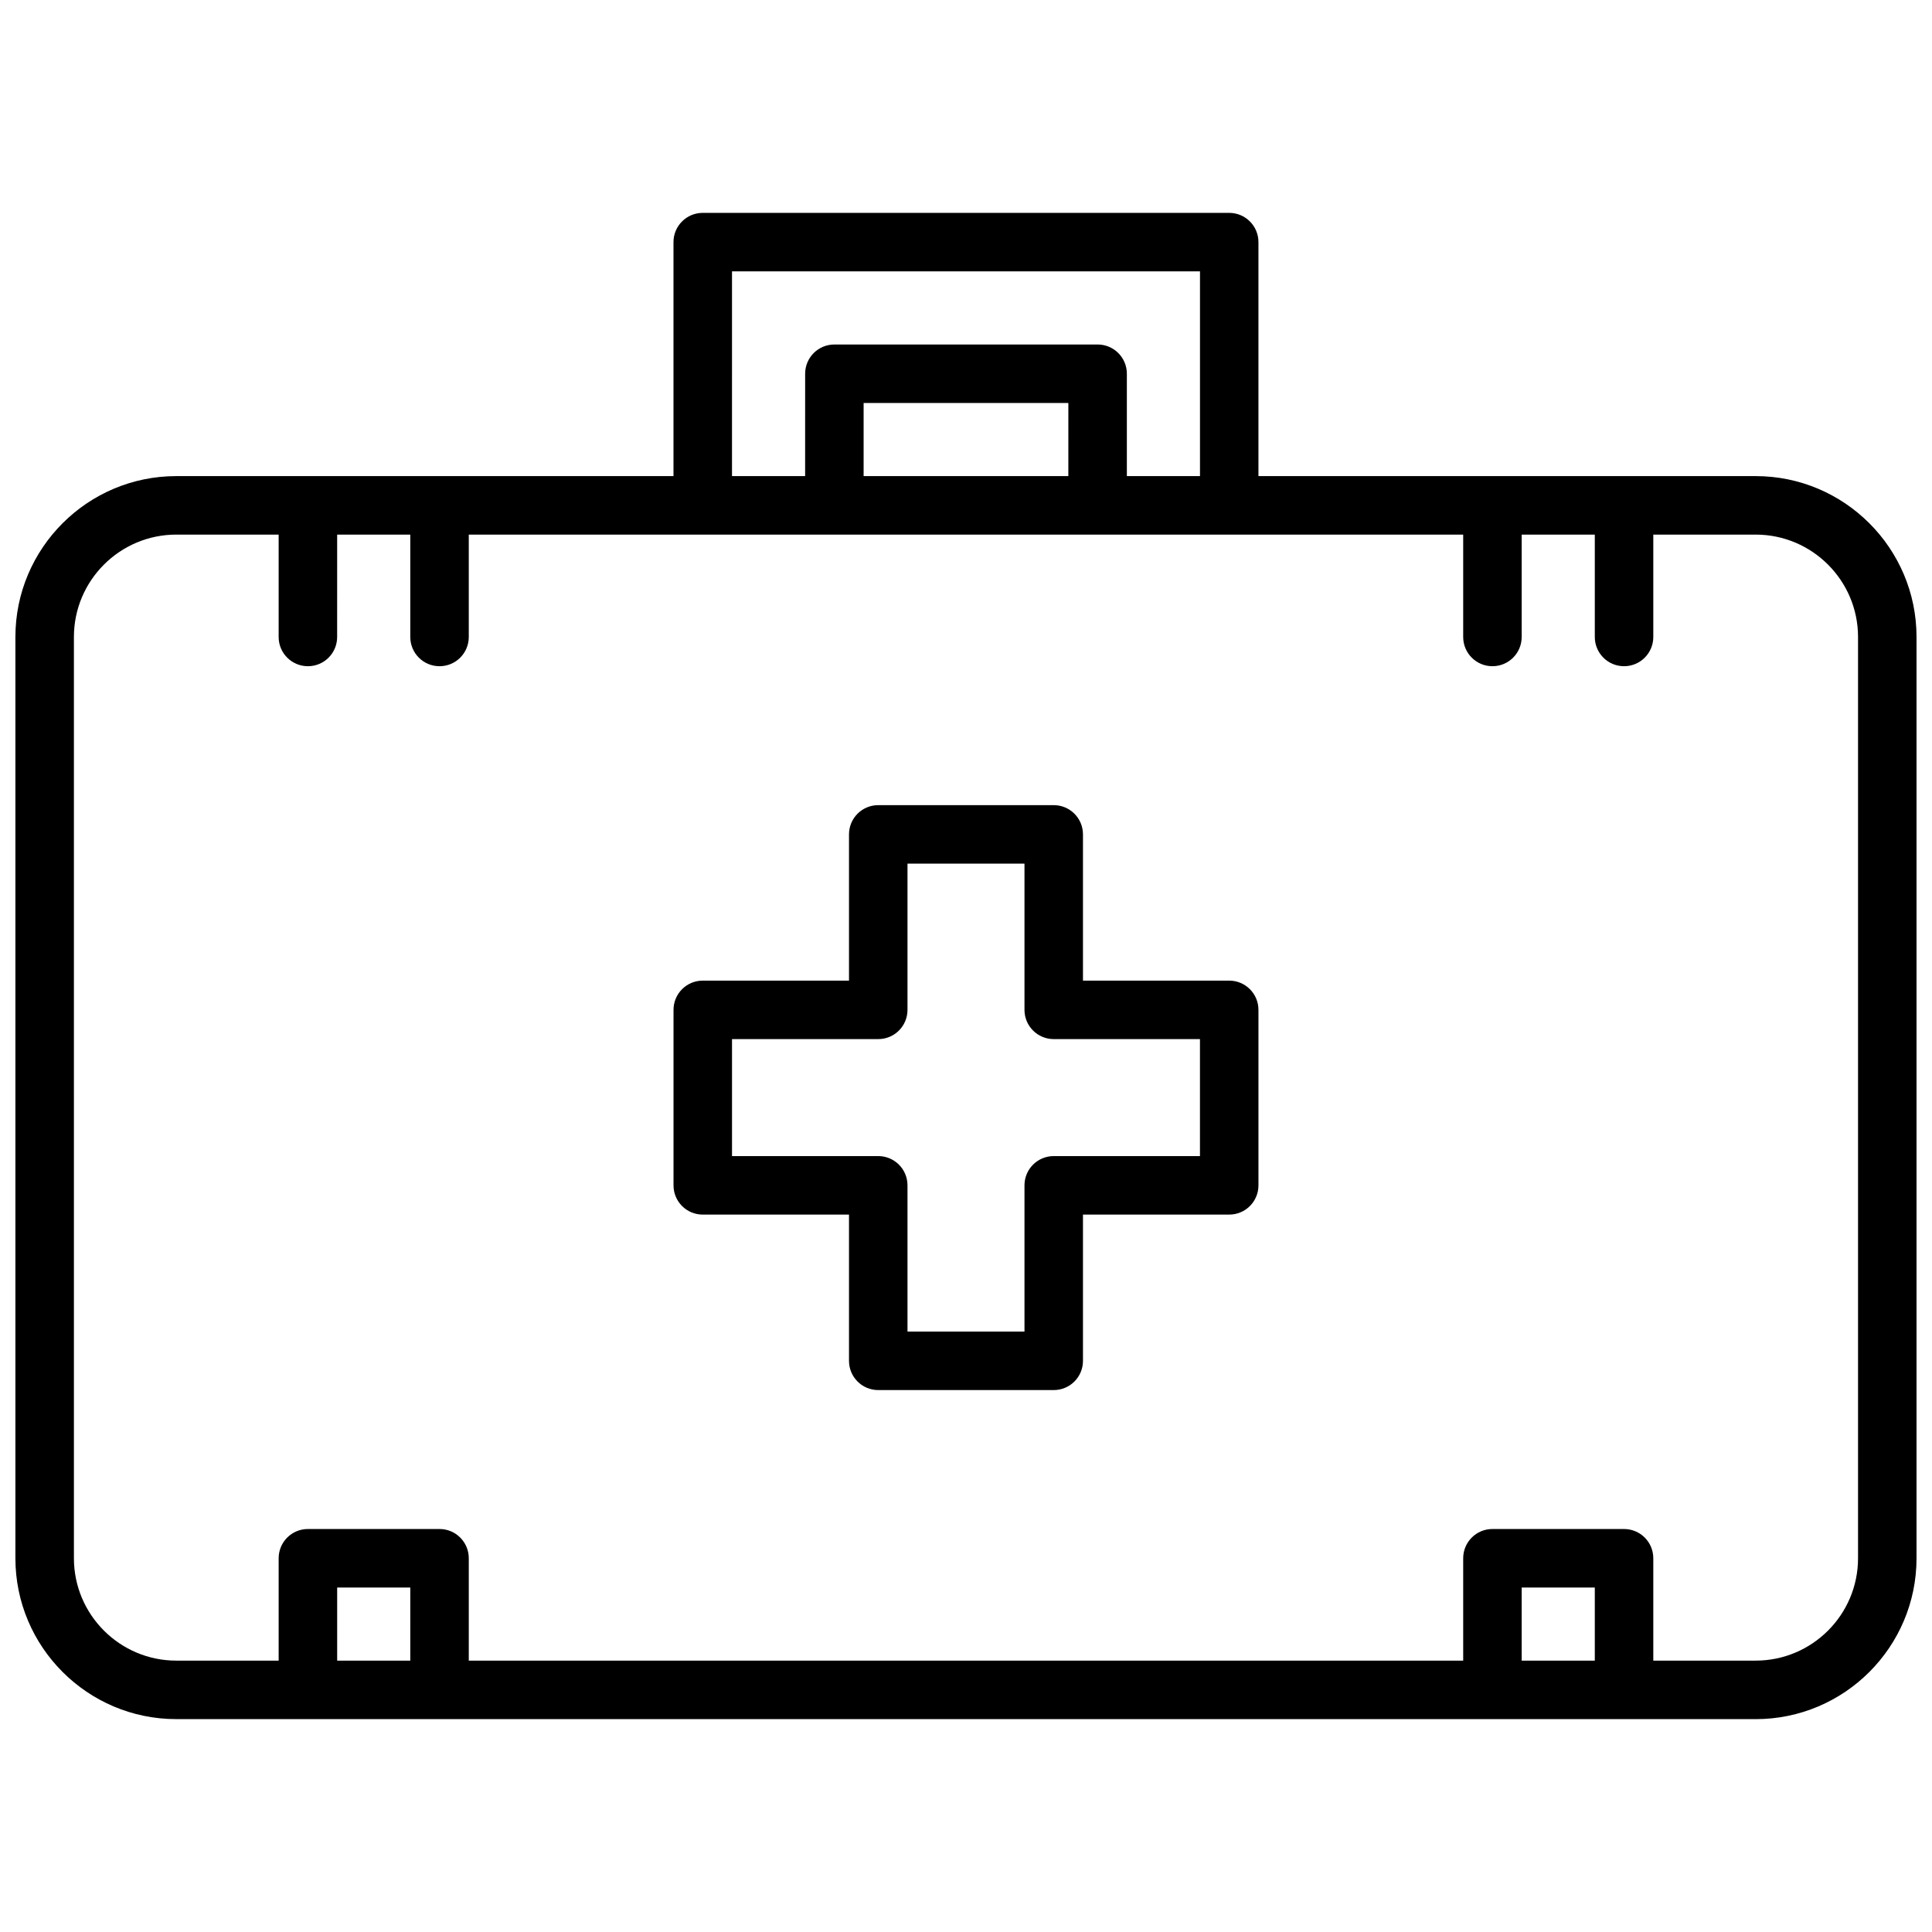
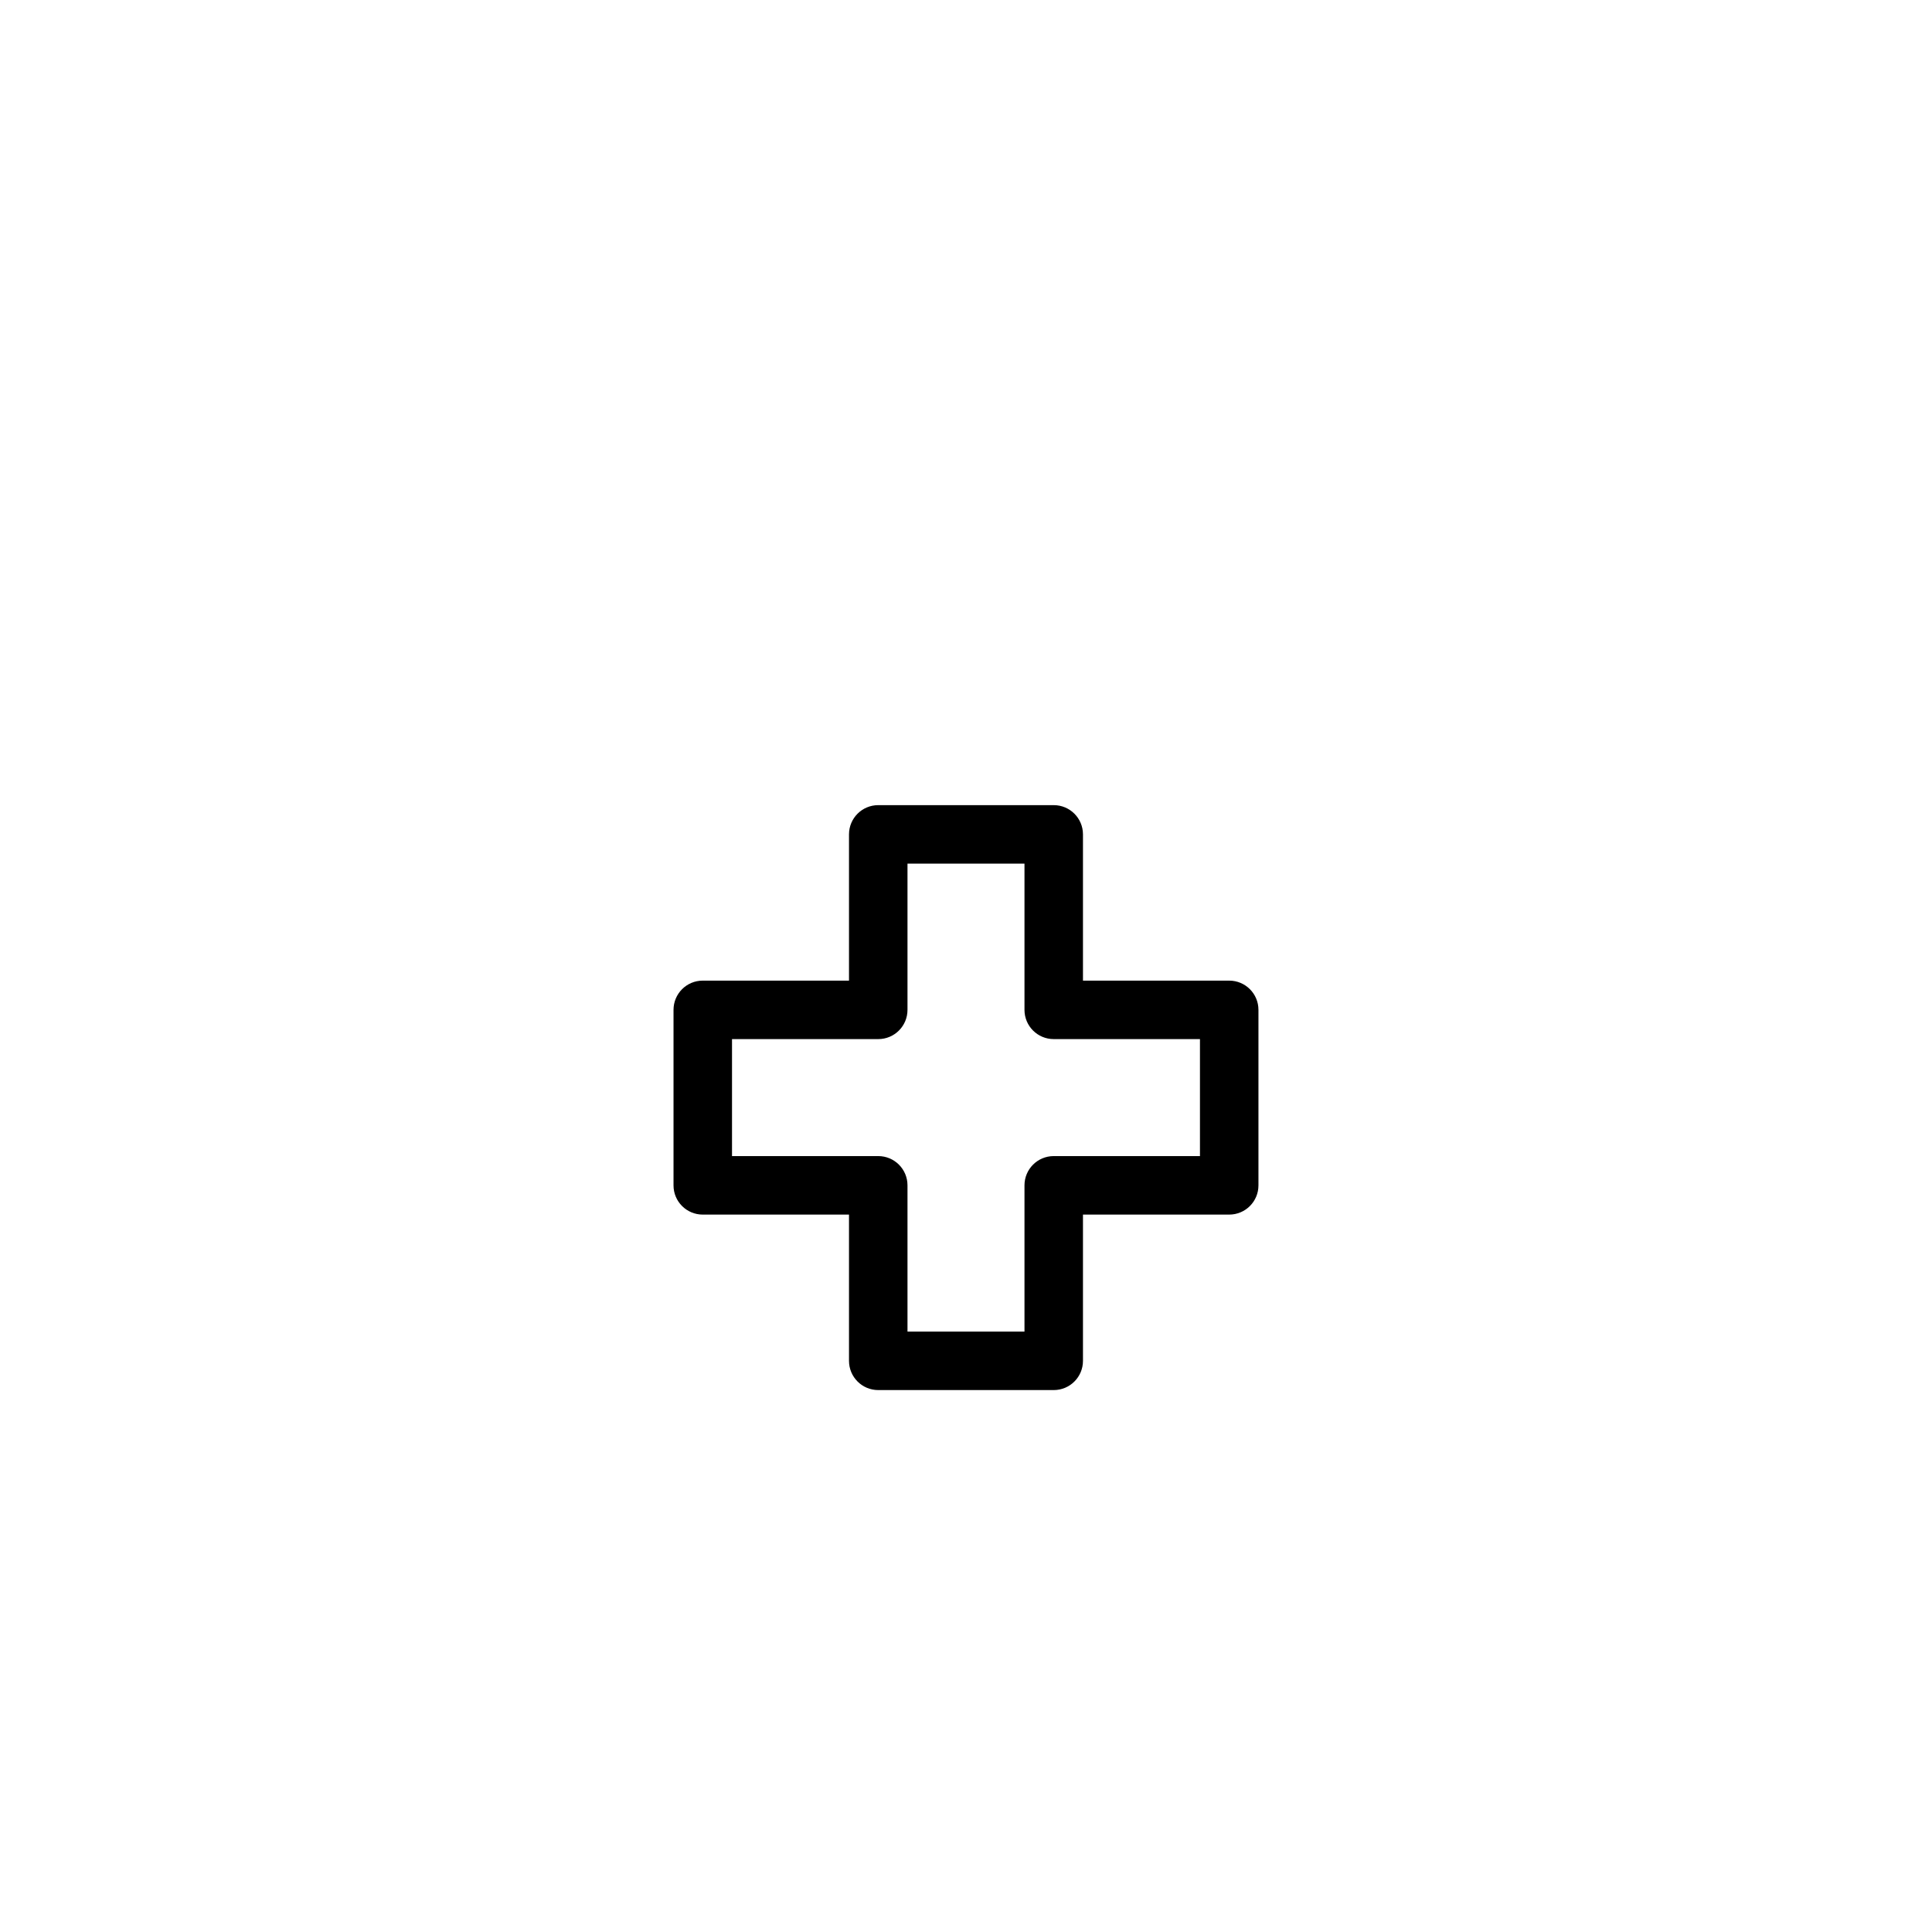
<svg xmlns="http://www.w3.org/2000/svg" width="800px" height="800px" version="1.1" viewBox="144 144 512 512">
  <defs>
    <clipPath id="a">
-       <path d="m148.09 200h503.81v400h-503.81z" />
-     </clipPath>
+       </clipPath>
  </defs>
  <g clip-path="url(#a)">
    <path d="m190.72 599.59h418.55c23.508 0 42.629-19.129 42.629-42.629v-244.16c0-23.5-19.121-42.629-42.629-42.629h-131.77v-62.008c0-4.285-3.465-7.75-7.75-7.75h-139.52c-4.285 0-7.75 3.465-7.75 7.75v62.008h-131.77c-23.508 0-42.629 19.129-42.629 42.629v244.15c0 23.504 19.121 42.633 42.629 42.633zm62.008-15.504h-19.375v-19.375h19.379zm313.91 0h-19.379v-19.375h19.379zm-228.65-368.17h124.02v54.258h-19.379v-27.129c0-4.285-3.465-7.75-7.75-7.75h-69.758c-4.285 0-7.75 3.465-7.75 7.75l-0.004 27.129h-19.379zm34.879 54.258v-19.379h54.258l-0.004 19.379zm-209.28 42.629c0-14.961 12.172-27.129 27.129-27.129h27.129v27.129c0 4.285 3.465 7.75 7.75 7.75 4.285 0 7.75-3.465 7.75-7.75l0.004-27.129h19.379v27.129c0 4.285 3.465 7.75 7.75 7.75s7.75-3.465 7.75-7.75v-27.129h263.53v27.129c0 4.285 3.465 7.75 7.75 7.75s7.75-3.465 7.75-7.75v-27.129h19.379v27.129c0 4.285 3.465 7.75 7.75 7.75 4.285 0 7.75-3.465 7.75-7.75v-27.129h27.129c14.961 0 27.129 12.168 27.129 27.129v244.15c0 14.961-12.168 27.129-27.129 27.129h-27.129v-27.129c0-4.285-3.465-7.75-7.75-7.75h-34.879c-4.285 0-7.75 3.465-7.75 7.75v27.129h-263.53v-27.129c0-4.285-3.465-7.75-7.75-7.75h-34.883c-4.285 0-7.75 3.465-7.75 7.75v27.129h-27.129c-14.957 0-27.129-12.168-27.129-27.129z" />
  </g>
  <path d="m330.24 465.88h38.754v38.754c0 4.285 3.465 7.75 7.75 7.75h46.504c4.285 0 7.75-3.465 7.75-7.75v-38.754h38.754c4.285 0 7.75-3.465 7.75-7.75v-46.504c0-4.285-3.465-7.75-7.75-7.75h-38.754v-38.754c0-4.285-3.465-7.75-7.75-7.75h-46.504c-4.285 0-7.75 3.465-7.75 7.75v38.754h-38.754c-4.285 0-7.75 3.465-7.75 7.75v46.504c-0.004 4.285 3.461 7.75 7.75 7.75zm7.75-46.508h38.754c4.285 0 7.75-3.465 7.75-7.75v-38.754h31.004v38.754c0 4.285 3.465 7.75 7.75 7.75h38.754v31.004h-38.754c-4.285 0-7.75 3.465-7.75 7.75v38.754h-31.004v-38.754c0-4.285-3.465-7.75-7.75-7.75h-38.754z" />
</svg>